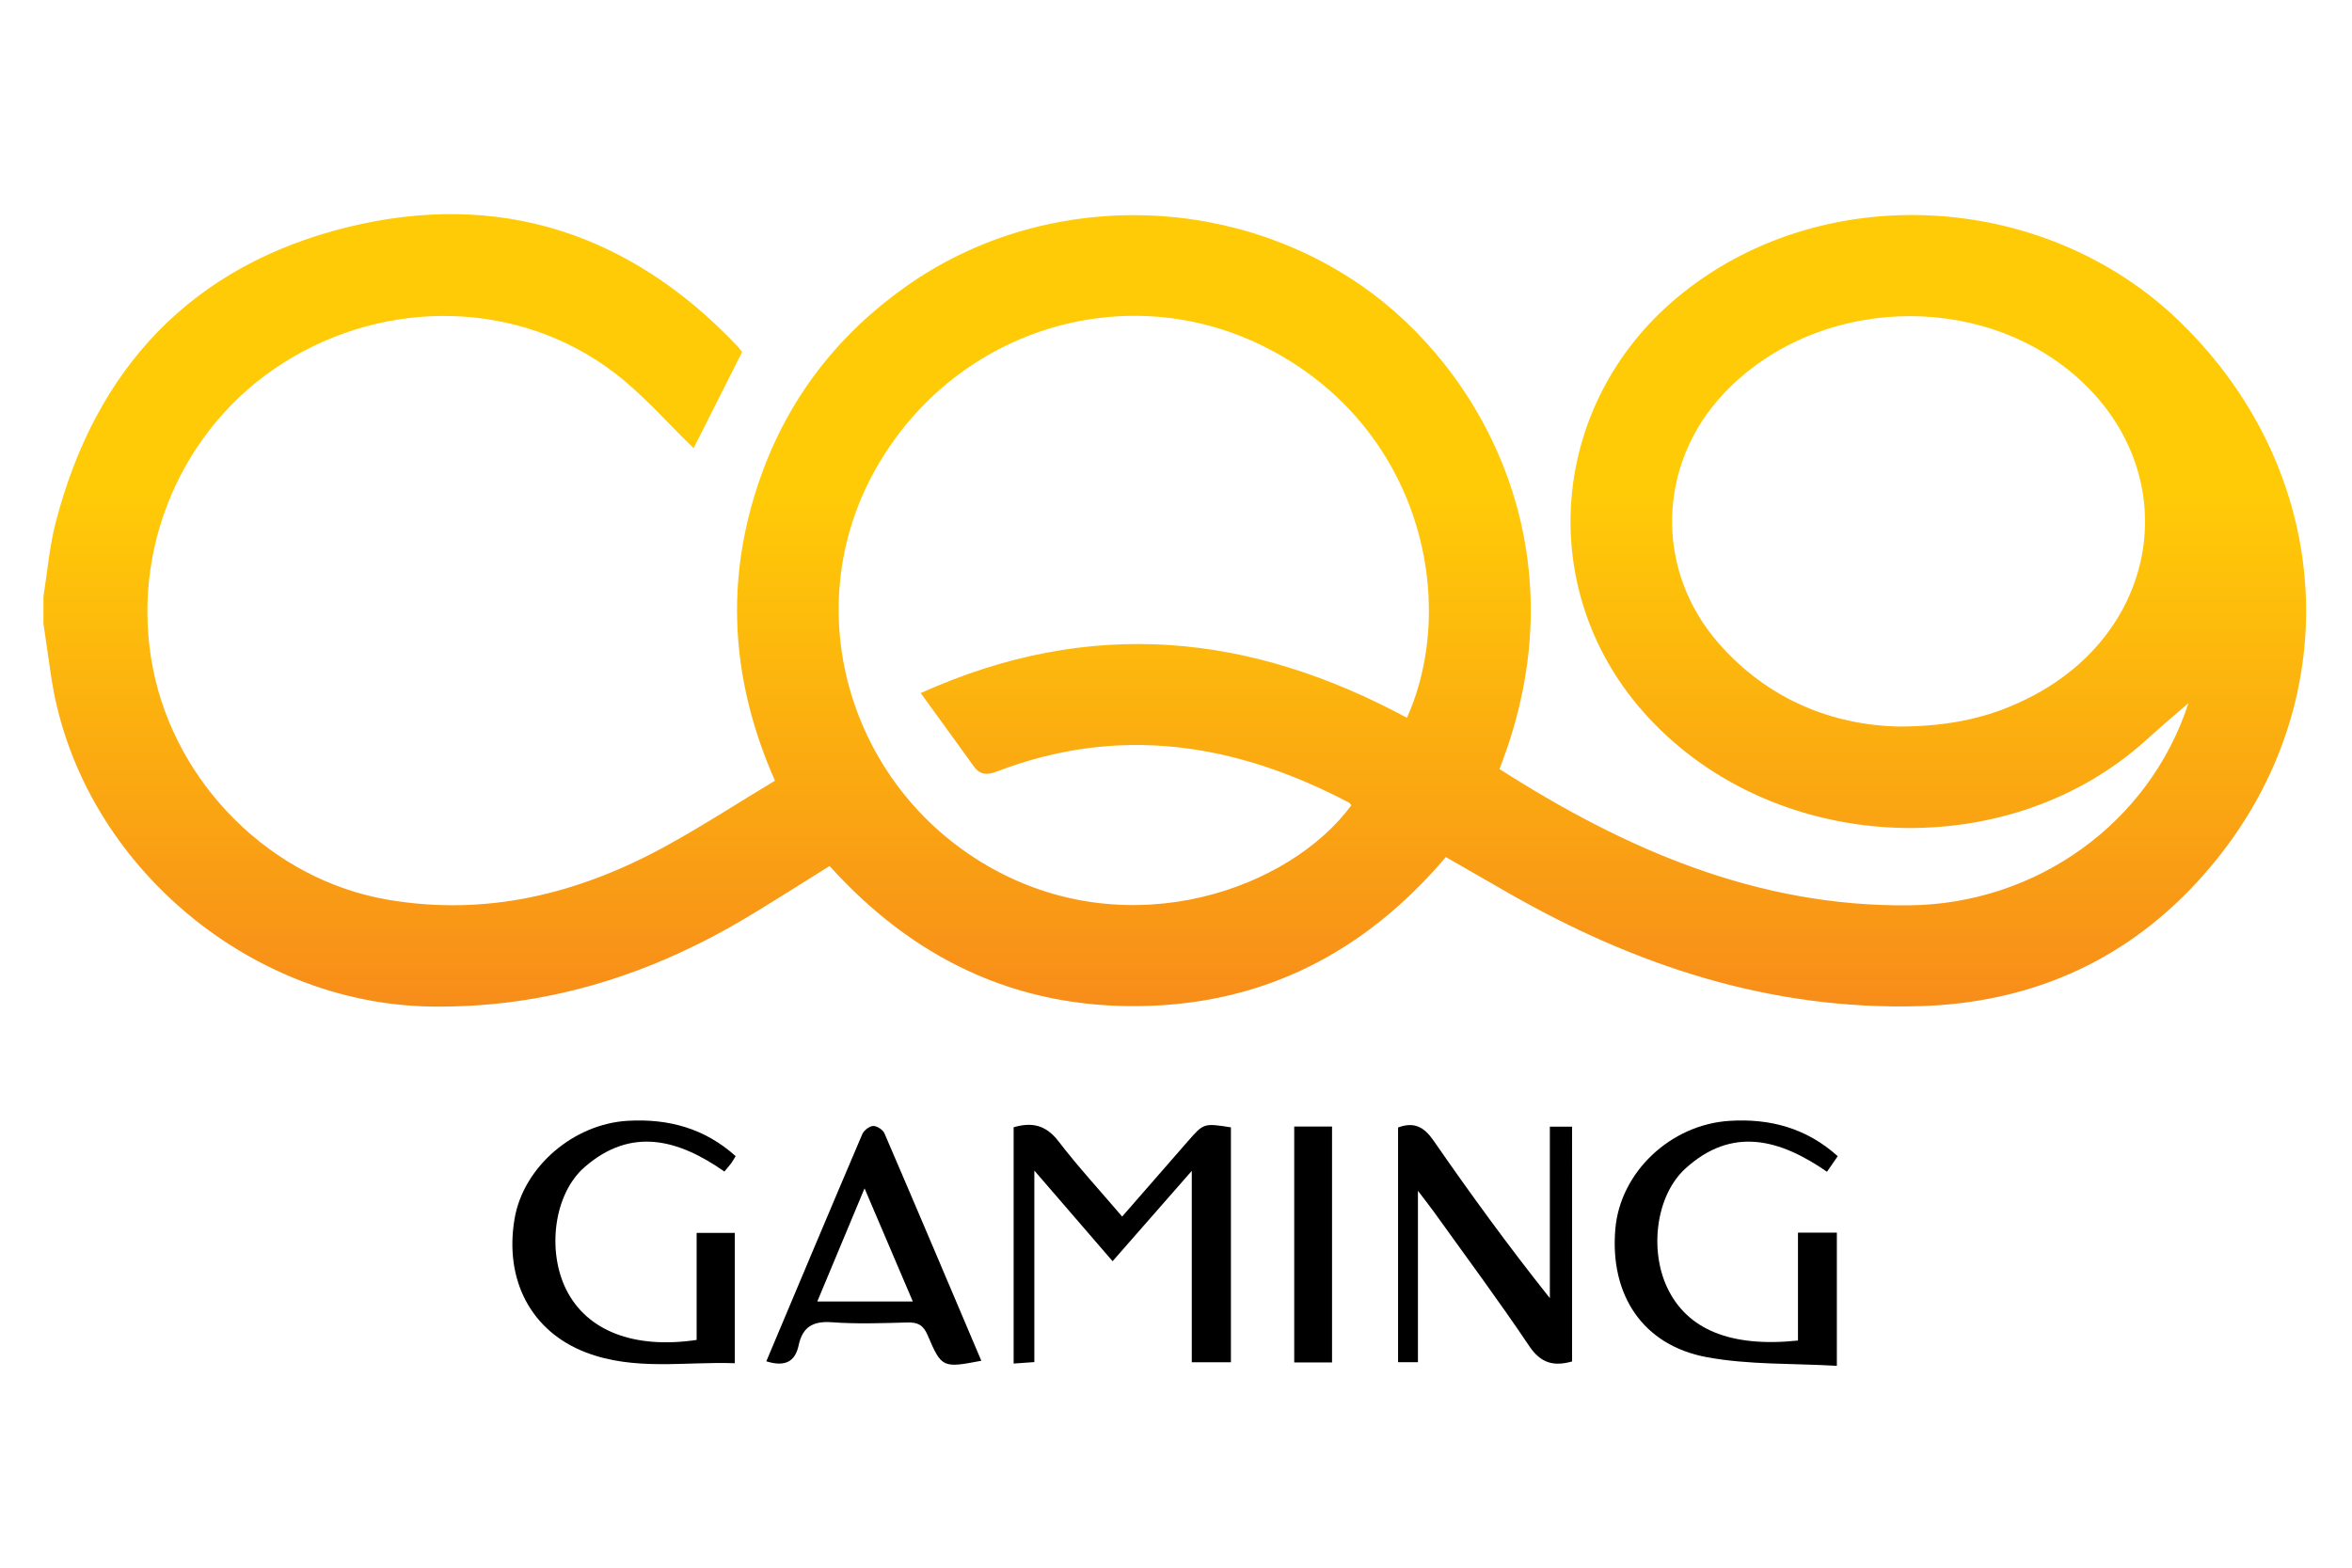
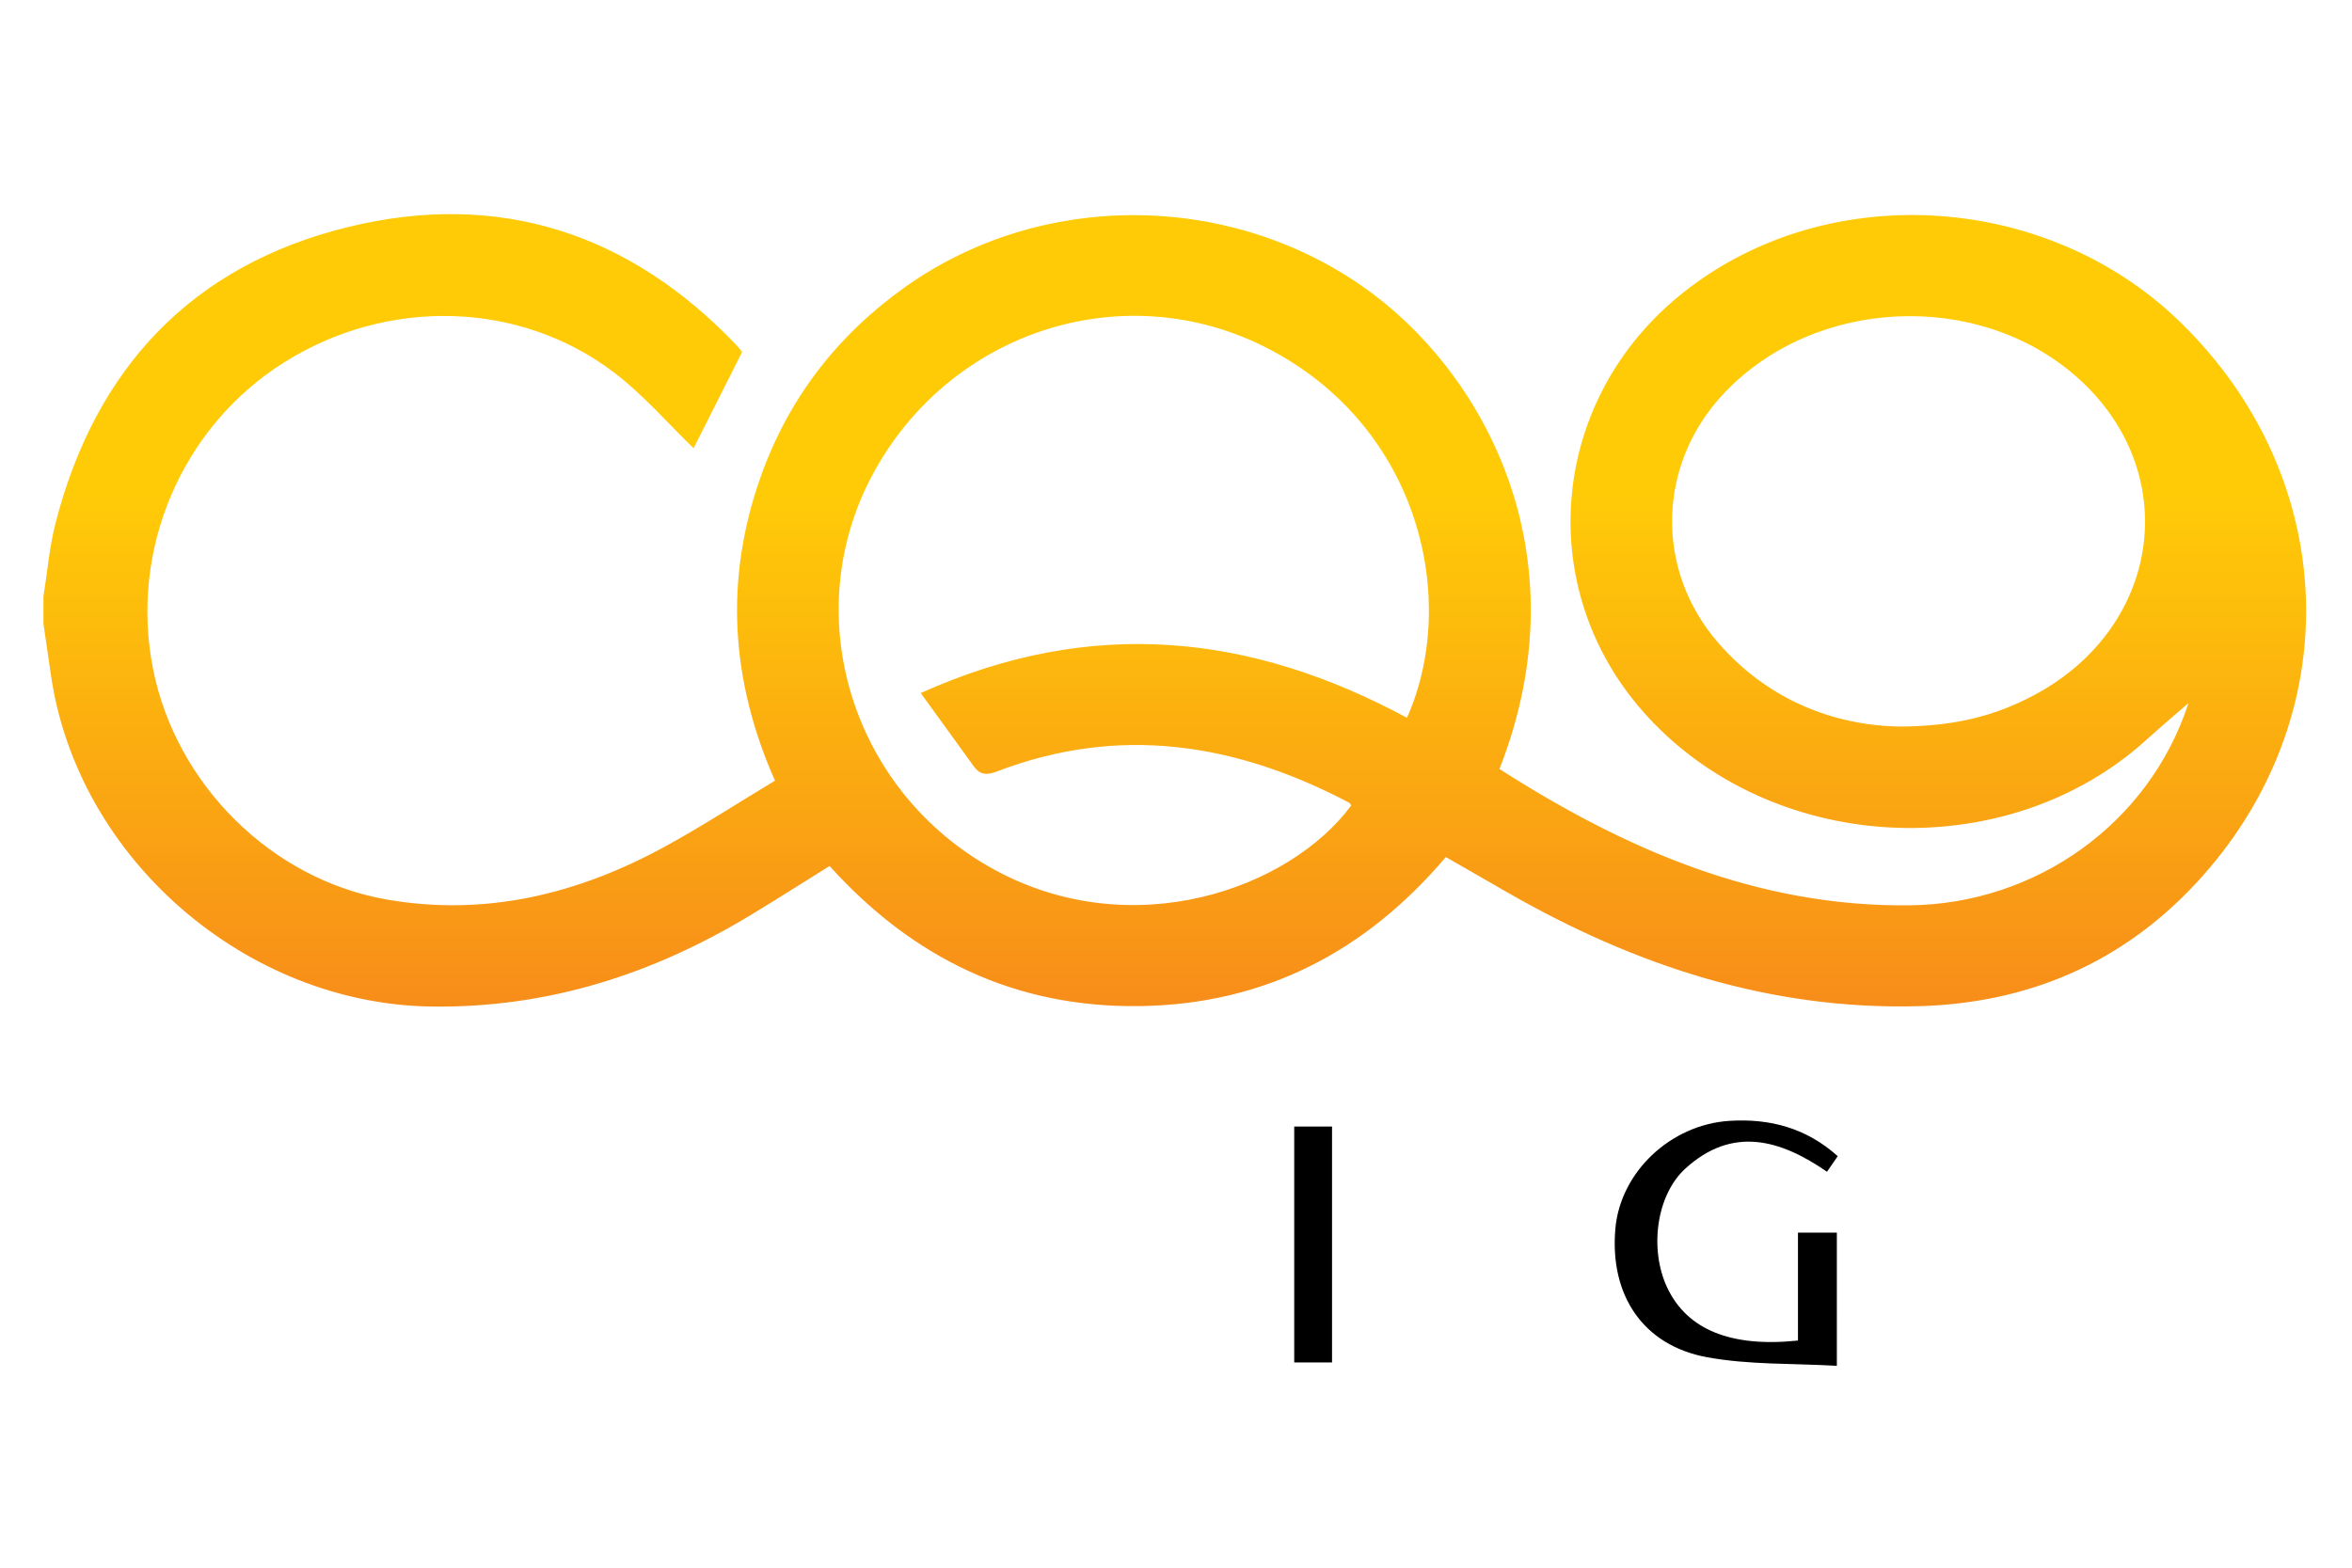
<svg xmlns="http://www.w3.org/2000/svg" version="1.1" id="Слой_1" x="0px" y="0px" viewBox="0 0 1920 1080" style="enable-background:new 0 0 1920 1080;" xml:space="preserve" width="300" height="200">
  <style type="text/css">
	.st0{fill:url(#SVGID_1_);}
</style>
  <g>
    <linearGradient id="SVGID_1_" gradientUnits="userSpaceOnUse" x1="959" y1="-138.432" x2="959" y2="849.544">
      <stop offset="0.446" style="stop-color:#FFCB07" />
      <stop offset="1" style="stop-color:#F57A1F" />
    </linearGradient>
    <path class="st0" d="M35.47,387.01c3.23-20.11,4.88-40.62,9.95-60.26c32.63-126.5,111.68-210.28,238.72-241.37   c122.92-30.09,229.84,4.72,317.35,96.73c1.8,1.89,3.3,4.07,4.31,5.32c-13.81,27.4-27.25,54.08-39.57,78.52   c-21.06-20.27-41.06-43.61-64.99-61.81c-77.46-58.95-185.45-61.24-269.7-8c-83.2,52.57-125.84,152.36-106.69,249.66   c18.66,94.79,96.94,172.52,191.42,188.75c80.56,13.84,155.52-4.59,226.08-43.08c30.53-16.65,59.75-35.68,90.28-54.05   c-36.35-82.17-41.24-164.59-11.74-247.93c22.67-64.06,62.55-115.75,118.07-155.18c110.1-78.2,261.56-77.83,372.41-1.12   c98.34,68.05,182.19,217.72,112.66,394.69c102.15,65.31,210.17,112.68,334.72,111.32c103.66-1.13,195.59-67.1,227.47-164.31   c0.63-1.92,1.1-3.9,3.49-3.57c-12.46,10.84-25.12,21.46-37.34,32.56c-115.57,104.97-308.79,94-411.62-23.45   c-87.88-100.38-75.71-249.9,27.41-336.71c116.3-97.91,300.08-89.32,411.63,19.26c131.58,128.07,137.8,323.85,12.83,458.23   c-60.36,64.91-136.78,97.79-225.69,100.31c-121.6,3.45-232.25-33.09-336.41-92.87c-16.5-9.47-32.99-18.95-50.24-28.86   c-65.27,76.9-147.41,120.14-249.4,121.68C828.92,723,745.34,682.58,677.21,607.09c-21.98,13.69-43.27,27.27-64.87,40.32   c-79.92,48.28-165.52,75.7-260.07,74.42c-151.71-2.06-289.1-120.94-310.7-270.76c-2.01-13.96-4.06-27.91-6.1-41.86   C35.47,401.81,35.47,394.41,35.47,387.01z M751.61,465.89c139.7-63,269.99-48.27,396.92,20.18   c42.46-94.96,11.39-237.19-113.85-301.72c-116.98-60.28-259.56-14.23-322.51,103.44c-61.28,114.56-16.9,258.56,99.28,322.14   c112.72,61.68,241.25,16.07,291.69-52.43c-0.65-0.74-1.16-1.76-1.98-2.19c-92.15-48.53-187.36-63.7-287.16-25.48   c-8.14,3.12-13.88,3.11-19.1-4.15C781.18,506.59,767.34,487.59,751.61,465.89z M1549.27,493.22c45.65,0,79.34-8.48,111.91-26.01   c104.04-56,120.78-182.78,34.24-259.31c-80.58-71.25-213.78-65.22-287.9,13.03c-54.83,57.88-57.02,144.37-4.5,204.35   C1443.84,471.89,1496.82,491.86,1549.27,493.22z" />
-     <path d="M844.37,1012.13c-6.65,0.47-11.18,0.79-16.91,1.19c0-64.63,0-128.29,0-192.94c14.35-4.16,26.05-2.28,36.48,11.31   c16,20.84,33.87,40.24,52.1,61.61c18.62-21.34,36.19-41.55,53.83-61.69c12.81-14.62,12.85-14.58,34.96-11.15   c0,63.5,0,127.16,0,191.82c-10.54,0-20.28,0-31.95,0c0-51.06,0-101.33,0-156.29c-23.45,26.77-43.75,49.93-64.64,73.77   c-20.84-24.14-40.68-47.12-63.88-74C844.37,910.85,844.37,961.05,844.37,1012.13z" />
-     <path d="M568.68,994.04c0-29.34,0-57.78,0-87.4c10.68,0,20.4,0,31.15,0c0,34.82,0,69.44,0,106.42   c-40.61-1.47-81.87,6.42-121.61-8.84c-44.62-17.13-66.6-58.99-58.18-108.99c7.14-42.38,48.09-77.64,92.59-80.12   c33.03-1.84,62.58,6.11,87.9,28.86c-1.5,2.43-2.46,4.24-3.67,5.87c-1.54,2.08-3.29,4.02-5.51,6.7   c-37.44-26.19-76.07-36.86-114.2-3.54c-25.15,21.98-30.75,68.47-14.8,100.19C479.14,986.56,517.34,1001.63,568.68,994.04z" />
    <path d="M1499.47,1015.18c-36.01-2.11-71.78-0.7-106.11-7.05c-52.34-9.68-79.38-50.86-74.71-104.78   c4.02-46.39,45.14-85.21,93.28-88.19c32.97-2.04,62.58,5.82,88.26,28.84c-3,4.36-5.6,8.13-8.76,12.73   c-38.2-26.42-77.24-37.47-115.5-2.71c-24.08,21.87-29.62,66.36-14.87,97.43c16.21,34.16,51.82,48.85,106.67,43.09   c0-28.99,0-58.23,0-88.11c11.58,0,21.37,0,31.75,0C1499.47,942.09,1499.47,976.77,1499.47,1015.18z" />
-     <path d="M1283.33,1011.62c-15.12,4.21-25.56,1.47-35-12.61c-25.02-37.27-51.85-73.32-78-109.82c-3.27-4.57-6.79-8.97-12.83-16.91   c0,49.1,0,94.07,0,139.96c-6.22,0-10.7,0-16.22,0c0-64.06,0-127.68,0-191.64c13.02-4.87,21.15-0.59,28.96,10.69   c30.04,43.38,61.07,86.08,94.95,128.64c0-46.33,0-92.65,0-140.02c7.44,0,12.33,0,18.15,0   C1283.33,883.97,1283.33,947.65,1283.33,1011.62z" />
-     <path d="M625.56,1011.5c26.35-62.57,52.16-124.1,78.35-185.47c1.32-3.09,5.77-6.55,8.89-6.68c3.06-0.13,7.94,3.07,9.2,6.01   c26.56,61.69,52.71,123.55,79.08,185.69c-31.49,6.01-32.43,5.94-43.83-20.88c-3.54-8.33-8.07-10.62-16.58-10.38   c-20.58,0.57-41.28,1.32-61.76-0.19c-15.35-1.13-23.81,4.02-26.92,18.7C649.1,1011.97,640.78,1016.21,625.56,1011.5z    M705.75,870.27c-14.03,33.6-26.11,62.54-38.57,92.38c26.6,0,51.09,0,77.98,0C732.17,932.2,719.89,903.41,705.75,870.27z" />
    <path d="M1087.38,1012.4c-11.19,0-20.55,0-30.87,0c0-64.45,0-128.02,0-192.61c10.39,0,20.13,0,30.87,0   C1087.38,883.94,1087.38,947.57,1087.38,1012.4z" />
  </g>
</svg>